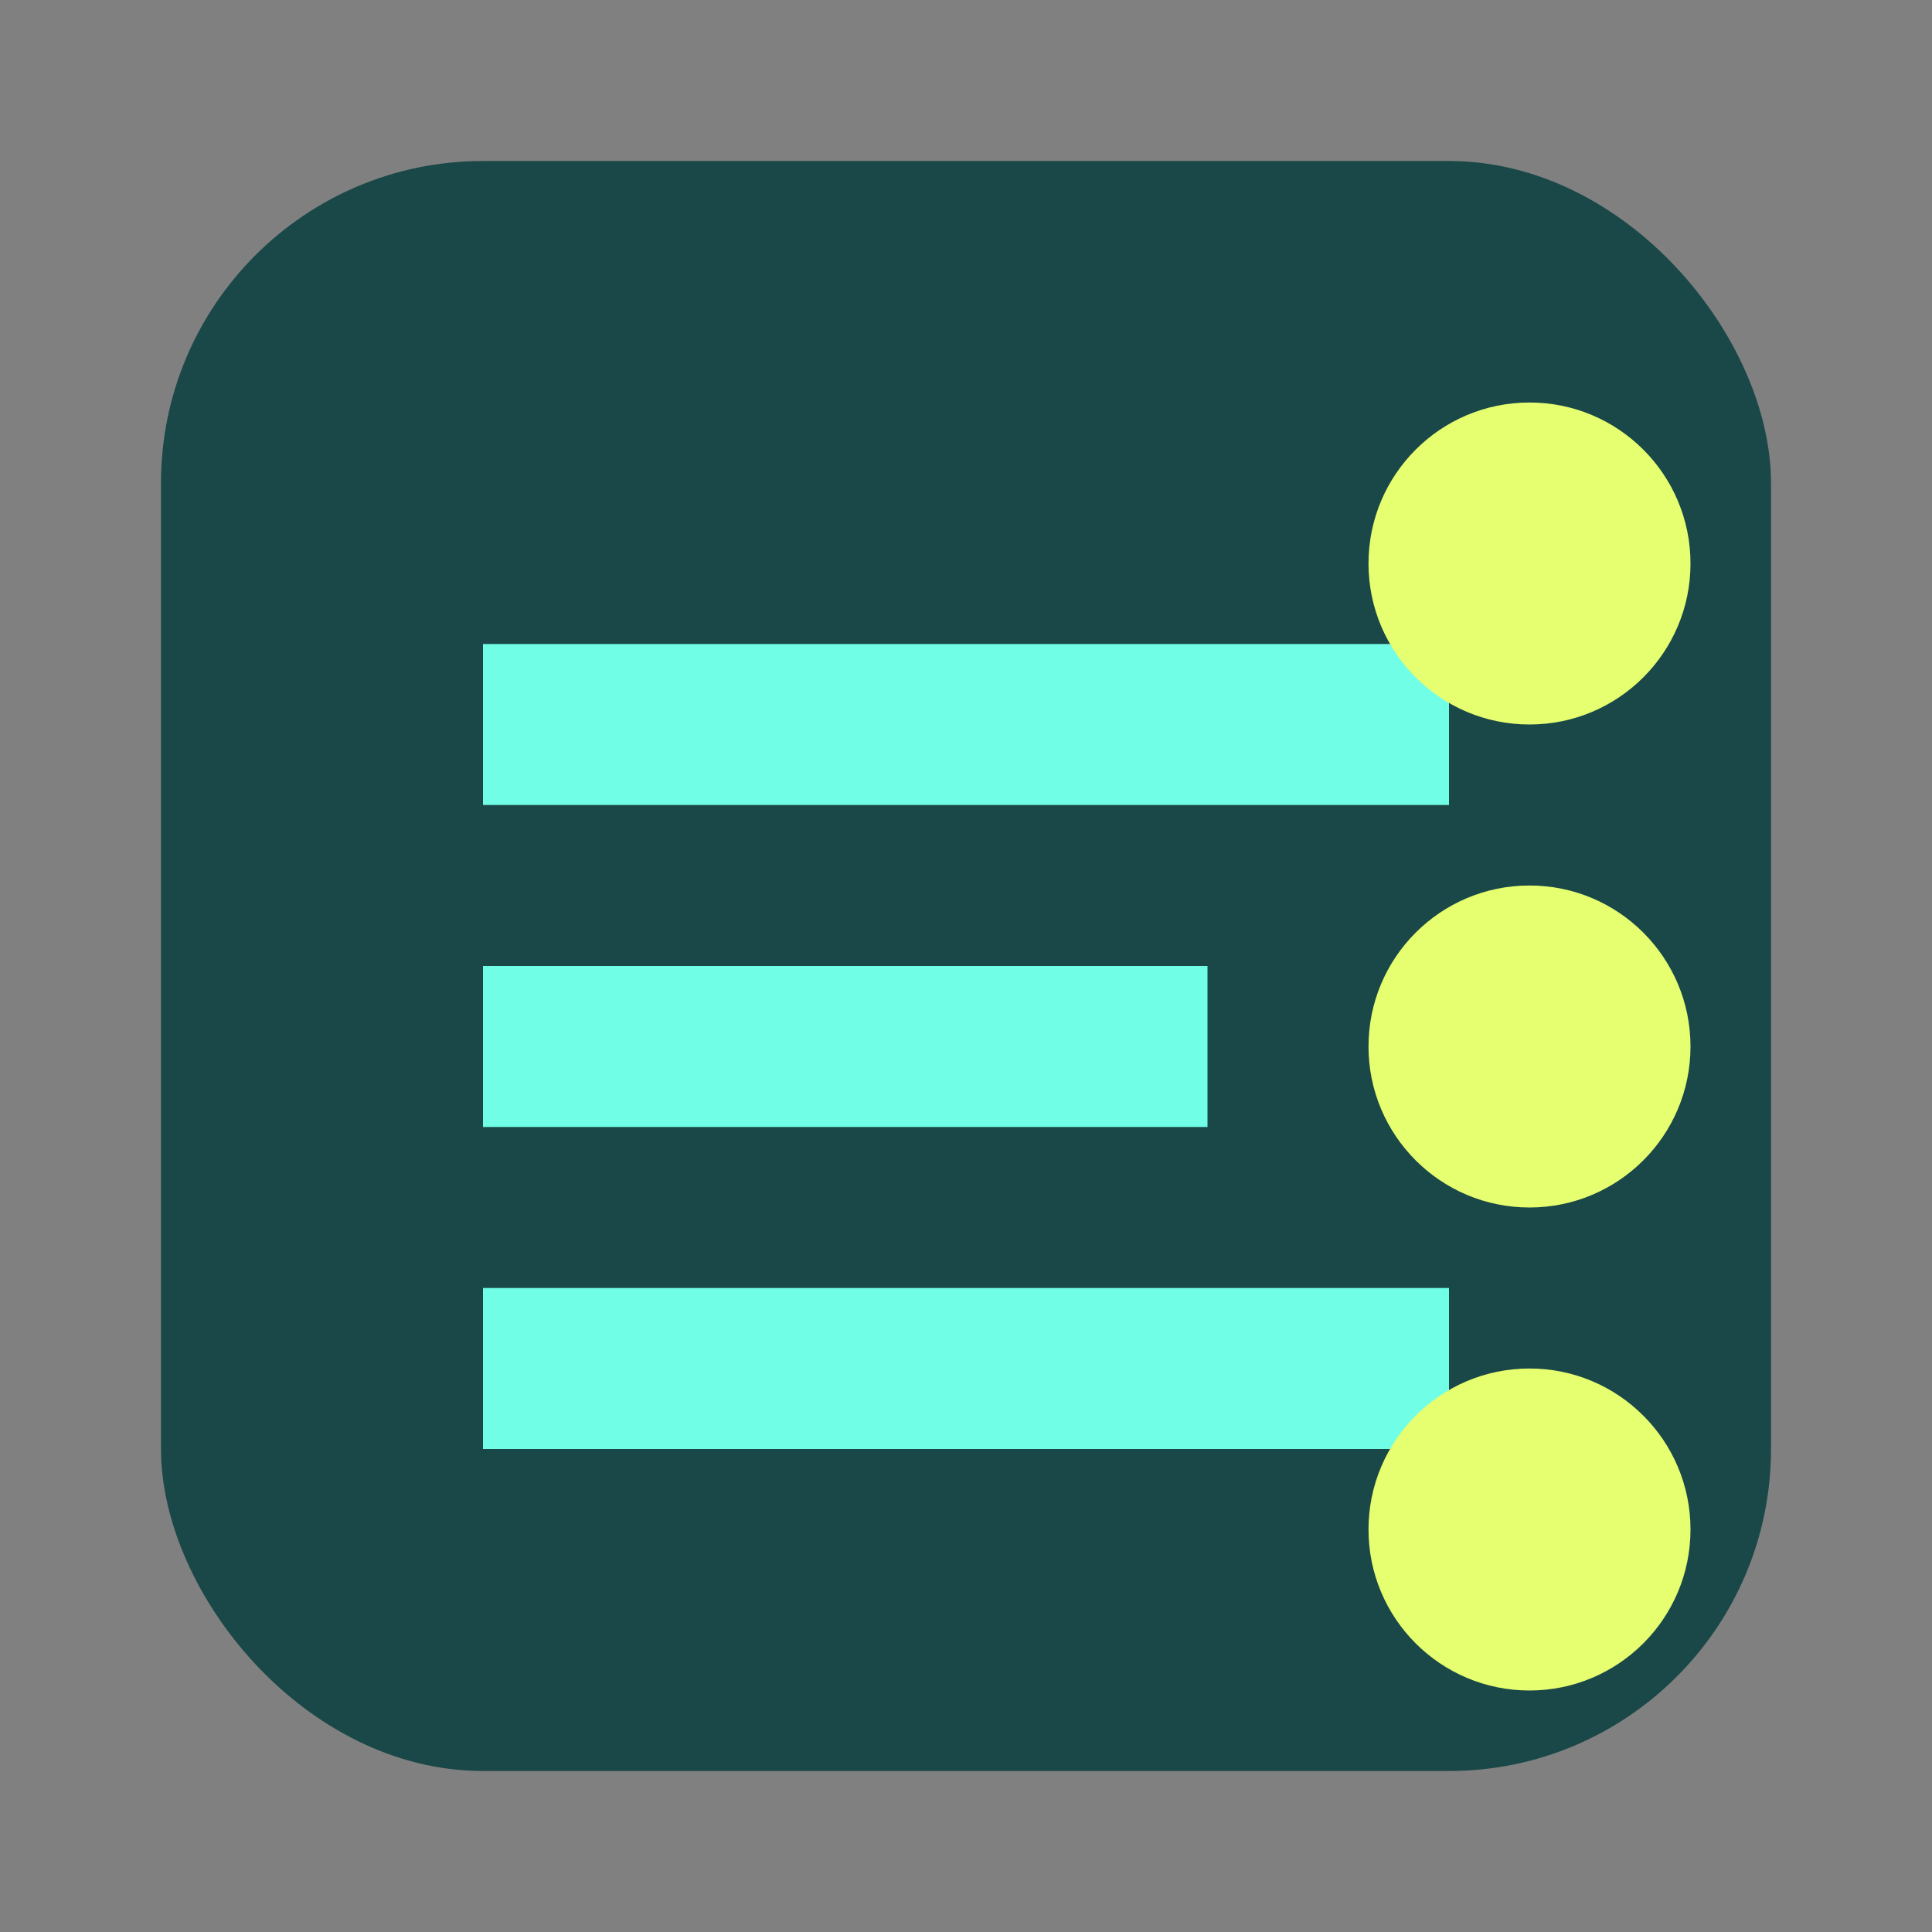
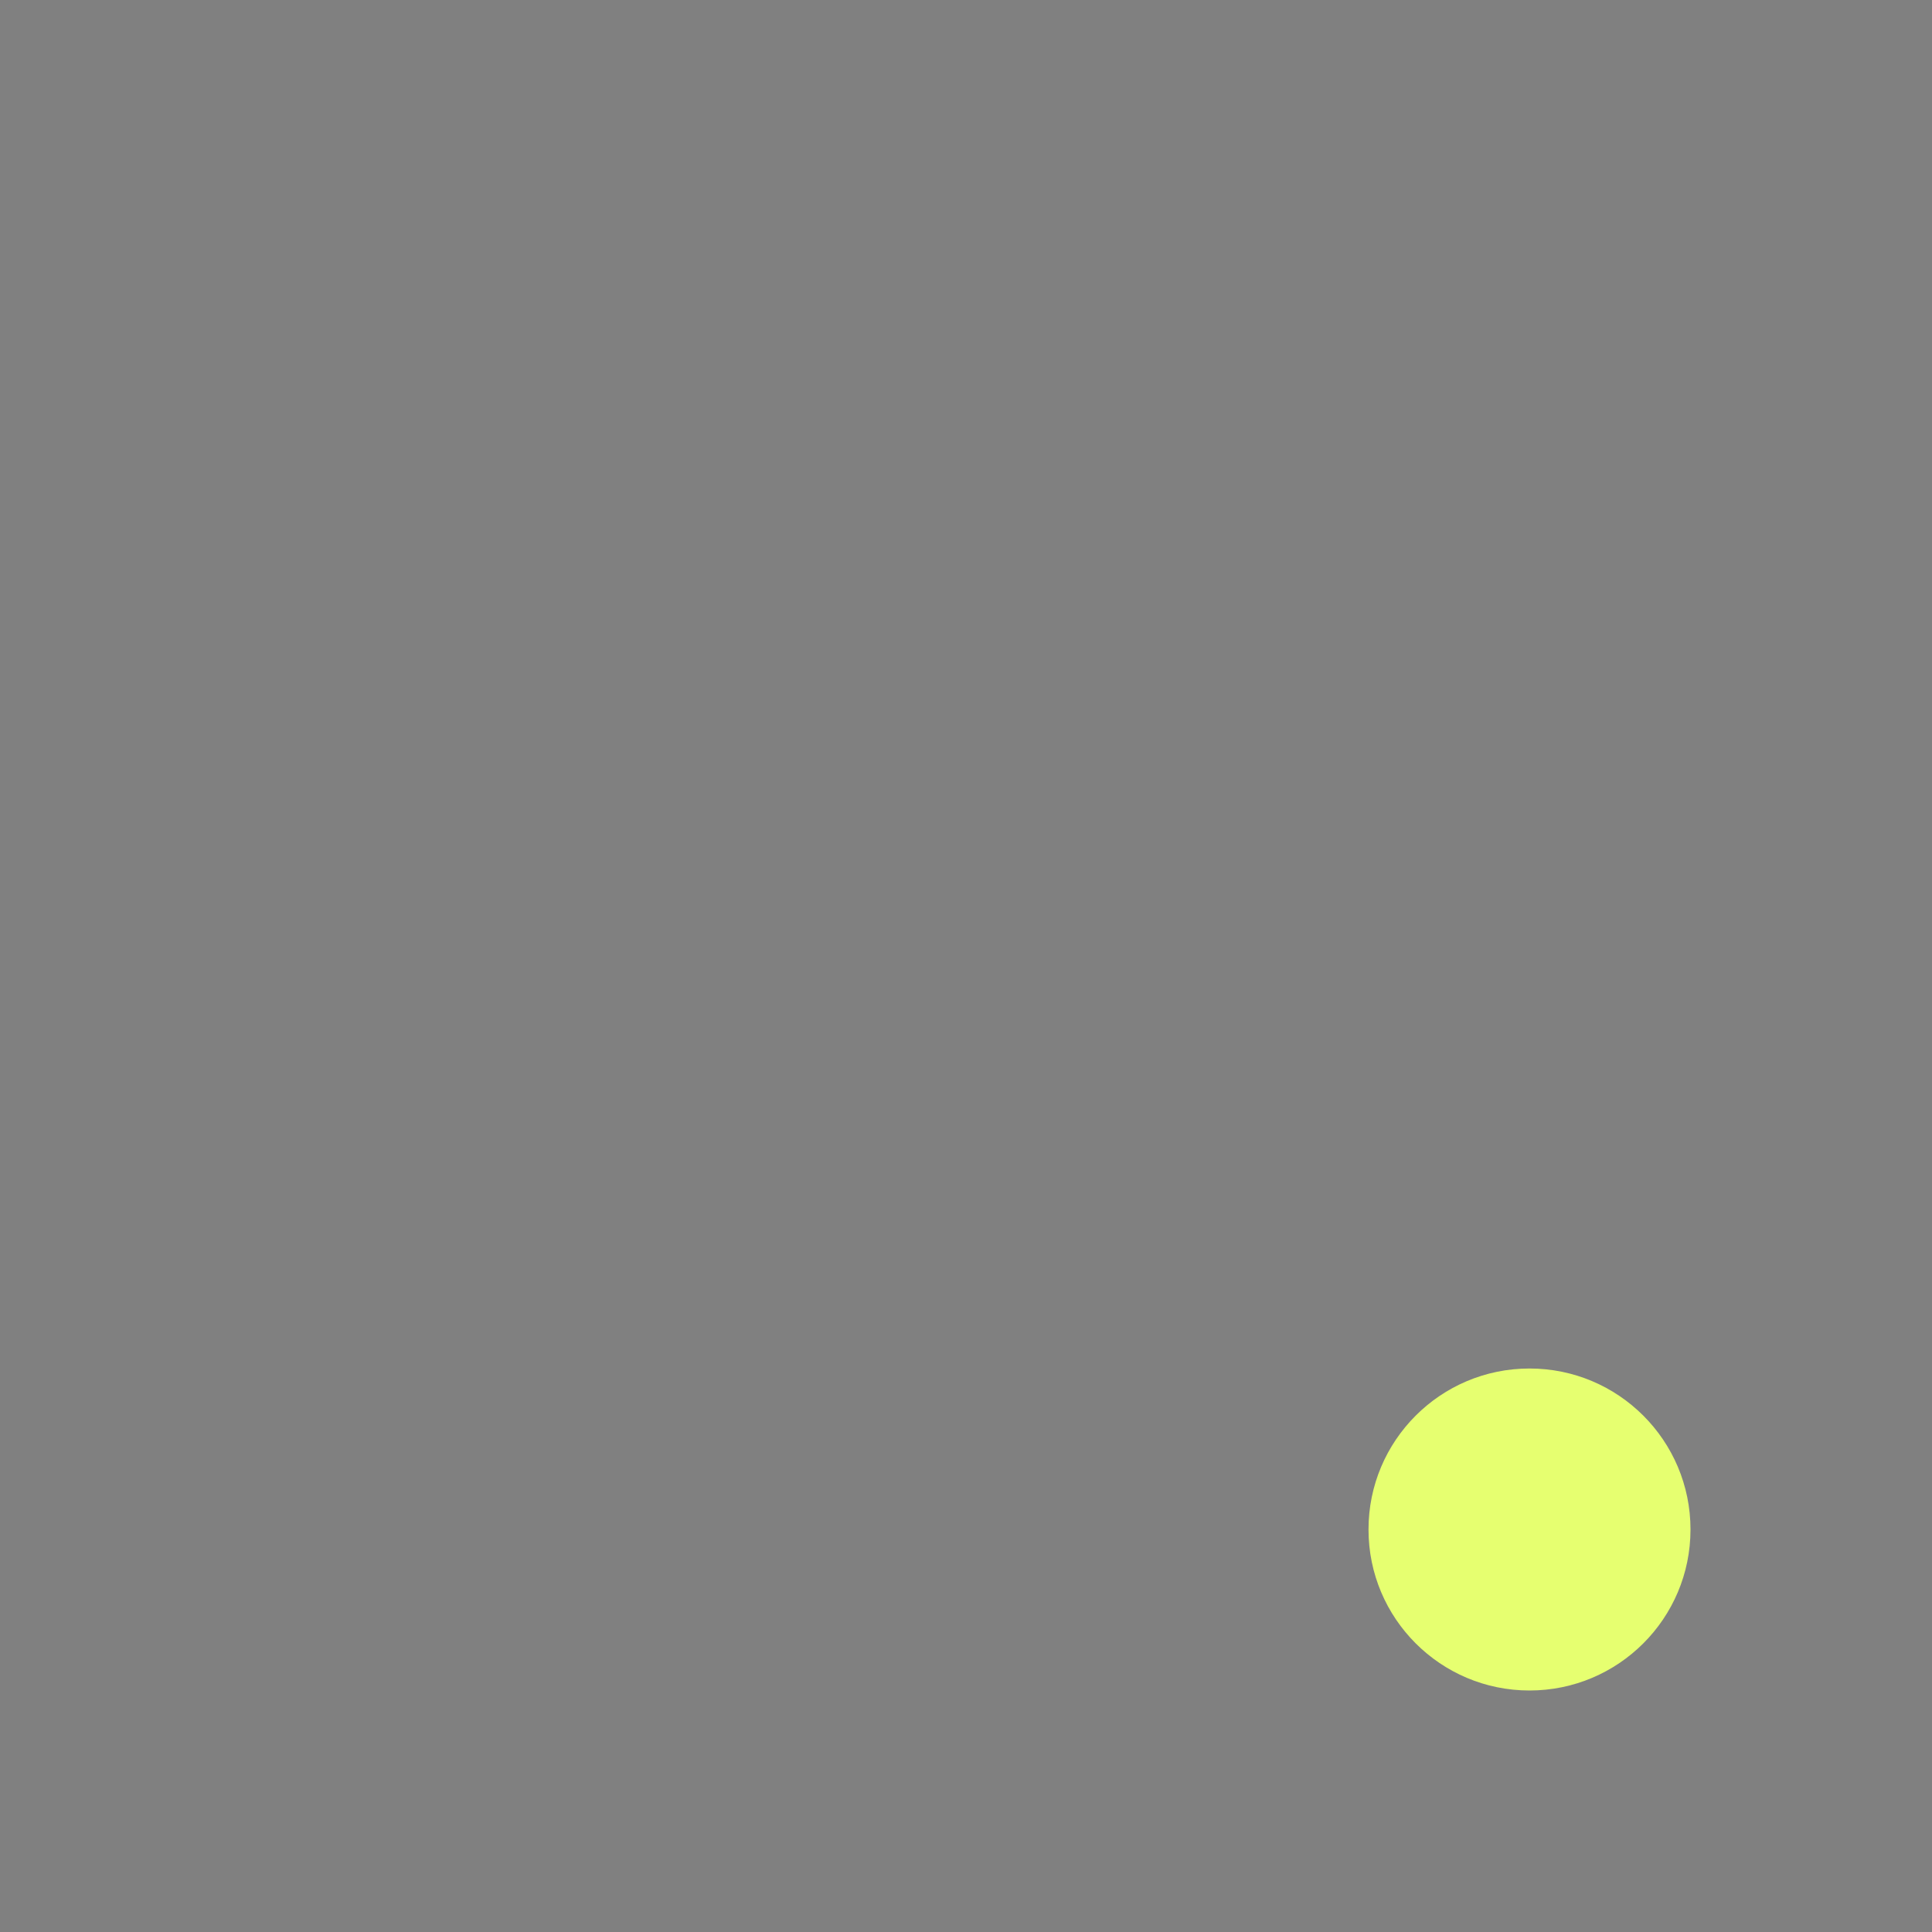
<svg xmlns="http://www.w3.org/2000/svg" width="48" height="48" viewBox="0 0 48 48" fill="none">
  <rect x="0" y="0" width="48" height="48" fill="#808080" stroke="none" />
-   <rect x="4" y="4" width="40" height="40" rx="8" fill="#1a4747" />
-   <path d="M12 16h24v4H12v-4zm0 8h18v4H12v-4zm0 8h24v4H12v-4z" fill="#70ffe6" />
-   <circle cx="38" cy="14" r="4" fill="#e6ff70" />
-   <circle cx="38" cy="26" r="4" fill="#e6ff70" />
  <circle cx="38" cy="38" r="4" fill="#e6ff70" />
</svg>